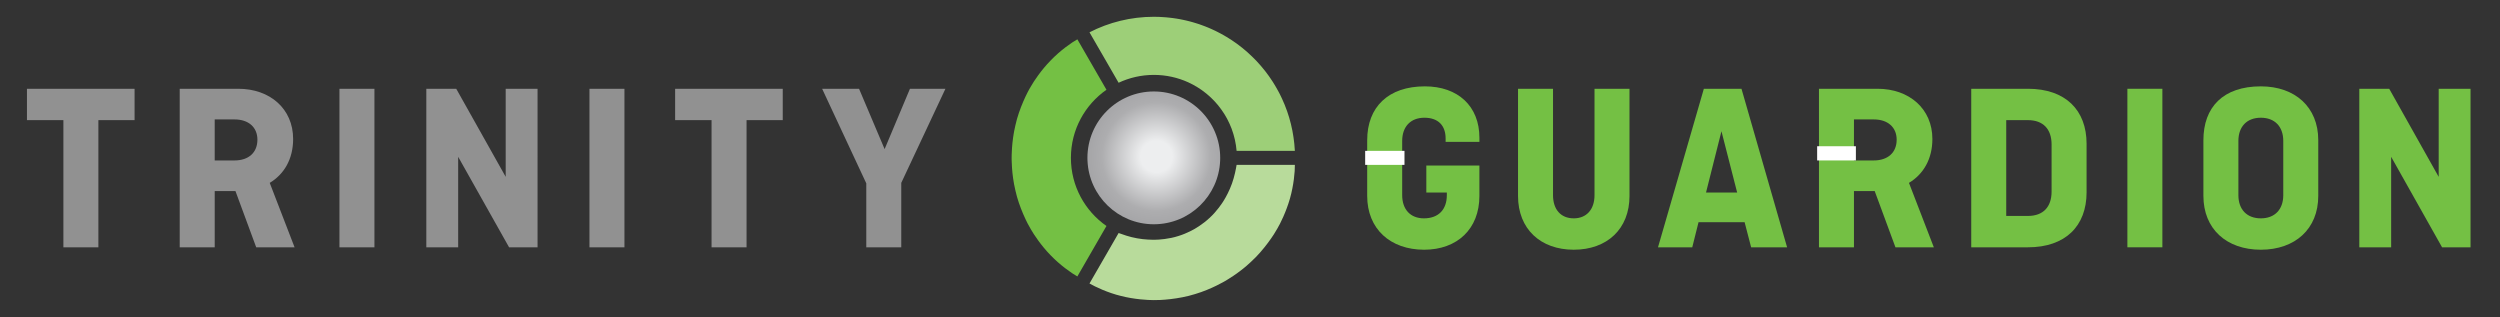
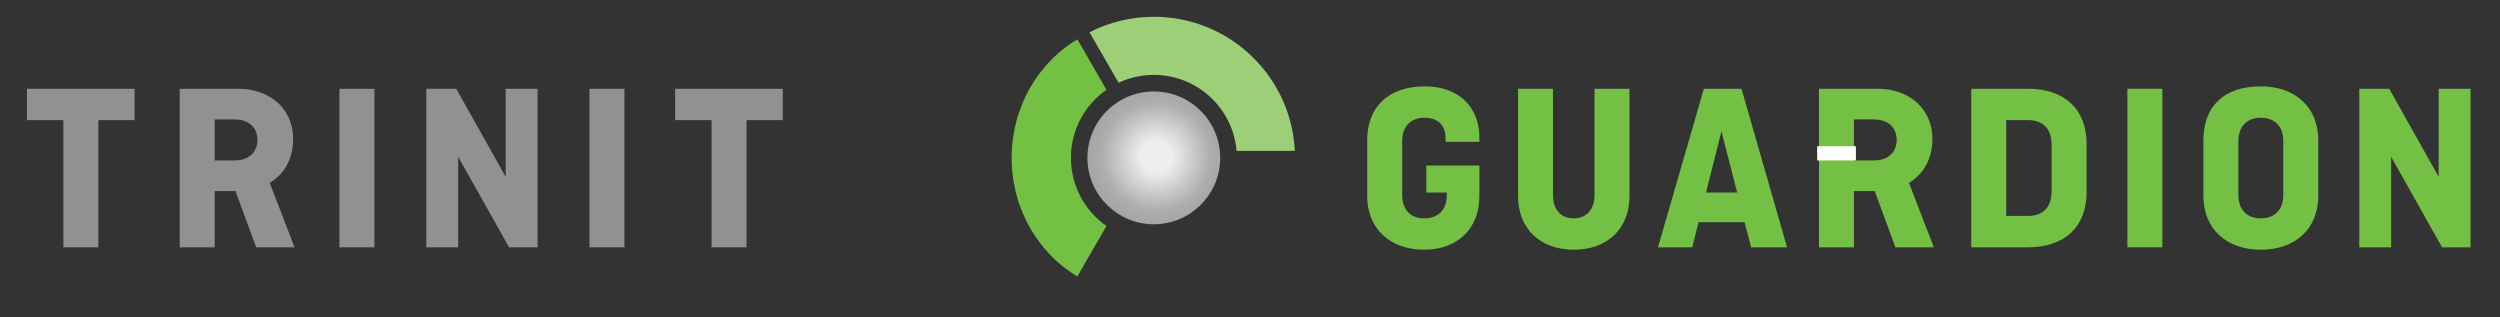
<svg xmlns="http://www.w3.org/2000/svg" version="1.1" id="Layer_1" x="0px" y="0px" viewBox="0 0 1080 137.097" enable-background="new 0 0 1080 137.097" xml:space="preserve">
  <rect x="0" y="0" width="1080" height="137.097" fill="#333333" stroke="none" />
  <path id="XMLID_26_" fill="#74C044" d="M475.993,101.092L475.993,101.092l1.998-3.465c-9.29-6.478-15.359-17.245-15.359-29.421  c0-12.188,6.069-22.952,15.359-29.426l-1.998-3.472l0,0l-10.577-18.322c-2.491,1.386-7.424,4.839-11.508,9.113  c-4.133,4.196-7.355,9.085-8.566,11.245c-1.43,2.264-5.126,9.553-6.7,16.83c-1.742,7.239-1.598,14.039-1.611,14.033  c0.013-0.025-0.131,6.781,1.611,14.024c1.573,7.277,5.27,14.56,6.7,16.836c1.211,2.151,4.433,7.04,8.566,11.248  c4.084,4.265,9.016,7.711,11.508,9.11L475.993,101.092z" />
  <path id="XMLID_25_" fill="#9DCF78" d="M559.034,61.198c-0.075-0.646-0.15-1.302-0.25-1.939c-0.044-0.387-0.125-0.774-0.187-1.158  c-0.1-0.59-0.181-1.158-0.3-1.733c-0.075-0.412-0.181-0.812-0.275-1.224c-0.112-0.54-0.225-1.086-0.356-1.62  c-0.106-0.425-0.225-0.84-0.343-1.252c-0.125-0.512-0.263-1.03-0.418-1.539c-0.131-0.425-0.275-0.846-0.412-1.27  c-0.156-0.493-0.318-0.98-0.475-1.461c-0.156-0.431-0.318-0.843-0.48-1.261c-0.175-0.478-0.344-0.949-0.537-1.42  c-0.168-0.422-0.35-0.84-0.543-1.249c-0.194-0.456-0.375-0.915-0.593-1.364c-0.187-0.422-0.4-0.827-0.593-1.246  c-0.225-0.434-0.424-0.871-0.65-1.308c-0.212-0.406-0.443-0.818-0.668-1.224c-0.225-0.421-0.462-0.84-0.706-1.252  c-0.225-0.409-0.475-0.808-0.718-1.208c-0.25-0.4-0.487-0.805-0.743-1.199c-0.262-0.403-0.537-0.793-0.793-1.183  c-0.256-0.387-0.518-0.777-0.787-1.152c-0.281-0.393-0.568-0.774-0.849-1.149c-0.275-0.375-0.537-0.749-0.831-1.108  c-0.293-0.384-0.606-0.749-0.918-1.114c-0.281-0.356-0.568-0.712-0.868-1.055c-0.312-0.369-0.637-0.73-0.968-1.087  c-0.3-0.334-0.599-0.671-0.899-0.999c-0.35-0.356-0.687-0.706-1.036-1.055c-0.312-0.319-0.631-0.631-0.949-0.937  c-0.349-0.356-0.706-0.69-1.086-1.018c-0.312-0.306-0.637-0.599-0.962-0.896c-0.381-0.325-0.755-0.65-1.149-0.974  c-0.324-0.278-0.662-0.562-0.999-0.84c-0.387-0.306-0.787-0.612-1.192-0.924c-0.337-0.265-0.693-0.531-1.036-0.777  c-0.4-0.303-0.824-0.596-1.249-0.883c-0.337-0.25-0.699-0.493-1.049-0.728c-0.431-0.29-0.868-0.562-1.299-0.827  c-0.369-0.231-0.731-0.462-1.093-0.677c-0.443-0.265-0.893-0.518-1.349-0.777c-0.362-0.206-0.737-0.412-1.112-0.621  c-0.45-0.243-0.918-0.487-1.38-0.715c-0.375-0.193-0.755-0.384-1.13-0.562c-0.487-0.228-0.962-0.449-1.436-0.662  c-0.387-0.175-0.768-0.343-1.161-0.512c-0.487-0.203-0.98-0.396-1.467-0.593c-0.4-0.156-0.793-0.306-1.193-0.449  c-0.499-0.187-0.999-0.359-1.486-0.537c-0.419-0.131-0.818-0.265-1.224-0.39c-0.506-0.165-1.03-0.315-1.542-0.468  c-0.412-0.115-0.806-0.228-1.23-0.337c-0.525-0.137-1.043-0.269-1.567-0.39c-0.418-0.094-0.837-0.191-1.261-0.281  c-0.531-0.115-1.049-0.222-1.58-0.322c-0.425-0.078-0.868-0.147-1.299-0.222c-0.531-0.075-1.067-0.166-1.611-0.237  c-0.437-0.056-0.868-0.113-1.311-0.159c-0.537-0.063-1.074-0.122-1.623-0.166c-0.437-0.041-0.893-0.072-1.343-0.094  c-0.543-0.044-1.086-0.075-1.636-0.1c-0.193-0.003-0.375-0.012-0.562-0.022c0.006,0.01,0.006,0.01,0.006,0.01  c-0.593-0.01-1.199-0.038-1.798-0.038c-10.021,0-19.48,2.423-27.828,6.706l10.583,18.325l0,0l1.998,3.469  c4.626-2.176,9.803-3.394,15.247-3.394c5.264,0,10.277,1.143,14.792,3.181c0.637,0.296,1.267,0.605,1.898,0.94  c0.15,0.084,0.331,0.168,0.474,0.256c0.537,0.287,1.049,0.587,1.549,0.899c0.113,0.066,0.206,0.125,0.306,0.187  c0.599,0.369,1.168,0.756,1.748,1.165c0.138,0.094,0.262,0.191,0.393,0.29c0.456,0.334,0.912,0.681,1.355,1.04  c0.119,0.103,0.256,0.203,0.368,0.306c0.543,0.447,1.068,0.902,1.567,1.377c0.106,0.087,0.194,0.175,0.287,0.271  c0.418,0.397,0.83,0.809,1.236,1.233c0.125,0.131,0.244,0.262,0.368,0.396c0.468,0.509,0.937,1.033,1.38,1.57  c0.031,0.037,0.069,0.088,0.094,0.128c0.406,0.5,0.805,1.015,1.18,1.539c0.119,0.156,0.225,0.312,0.331,0.465  c0.362,0.509,0.712,1.027,1.049,1.564c0.037,0.059,0.087,0.128,0.119,0.193c0.381,0.593,0.718,1.199,1.055,1.814  c0.088,0.159,0.162,0.322,0.25,0.487c0.262,0.509,0.518,1.024,0.768,1.558c0.056,0.131,0.131,0.269,0.181,0.394  c0.294,0.643,0.562,1.289,0.812,1.945c0.044,0.159,0.094,0.312,0.15,0.462c0.206,0.543,0.381,1.089,0.556,1.639  c0.05,0.175,0.106,0.353,0.156,0.521c0.193,0.684,0.375,1.364,0.543,2.06c0.025,0.122,0.044,0.234,0.069,0.347  c0.125,0.603,0.244,1.208,0.343,1.826c0.031,0.191,0.062,0.384,0.094,0.581c0.113,0.727,0.187,1.452,0.256,2.188h3.946h21.222  c-0.056-1.002-0.125-1.992-0.225-2.978C559.122,61.856,559.066,61.532,559.034,61.198z" />
-   <path id="XMLID_24_" fill="#B8DB9B" d="M516.259,127.044c7.137-2.101,12.956-5.647,12.956-5.619  c-0.031-0.016,5.957-3.272,11.326-8.429c5.501-5.004,9.977-11.841,11.239-14.207c1.286-2.114,3.865-7.355,5.482-13.034  c1.623-5.679,2.173-11.673,2.117-14.526h-1.636h-19.586h-3.946c-0.268,1.611-0.874,4.929-1.992,8.026  c-1.093,3.106-2.666,5.947-3.39,7.112c-0.743,1.299-3.266,5.048-6.356,7.814c-3.009,2.825-6.319,4.642-6.306,4.655  c0-0.022-3.222,1.957-7.174,3.141c-3.94,1.283-8.46,1.602-9.946,1.583c-1.368,0.031-4.62-0.006-7.855-0.618  c-3.253-0.543-6.419-1.733-7.955-2.279l-1.998,3.468l0,0l-10.583,18.335c2.466,1.42,7.898,4.015,13.636,5.395  c5.719,1.471,11.563,1.779,14.036,1.786C500.999,129.729,509.159,129.295,516.259,127.044z" />
  <g>
    <path fill="#919191" d="M11.645,38.348h46.491v13.552H42.502v54.935H27.386V51.901h-15.74V38.348z" />
    <path fill="#919191" d="M110.683,106.836l-8.966-24.288h-8.963v24.288H77.638V38.348h25.331c13.655,0,23.664,8.654,23.664,21.684   c0,8.651-3.859,15.216-10.112,18.968l10.736,27.834H110.683z M92.754,51.588v17.723h8.548c6.15,0,9.903-3.44,9.903-8.966   c0-5.317-3.752-8.757-9.903-8.757H92.754z" />
    <path fill="#919191" d="M161.754,106.836h-15.116V38.348h15.116V106.836z" />
    <path fill="#919191" d="M232.224,106.836h-12.3L197.93,67.744v39.092h-13.761V38.348h12.925l21.369,38.049V38.348h13.761V106.836z" />
    <path fill="#919191" d="M269.761,106.836h-15.116V38.348h15.116V106.836z" />
    <path fill="#919191" d="M291.655,38.348h46.491v13.552h-15.634v54.935h-15.116V51.901h-15.74V38.348z" />
-     <path fill="#919191" d="M371.109,38.348l11.047,26.061l10.945-26.061h15.328l-19.081,40.653v27.834h-15.111V79.214l-19.078-40.865   H371.109z" />
  </g>
  <g>
    <path fill="#74C044" d="M616.171,71.496h22.933v13.137c0,14.279-9.59,23.245-23.876,23.245c-14.591,0-24.6-8.966-24.6-23.245   V60.551c0-14.279,9.072-23.245,24.913-23.245c14.285,0,23.564,8.548,23.564,22.203v1.773h-14.598v-1.458   c0-5.526-3.128-8.966-9.172-8.966c-5.944,0-9.59,3.855-9.59,10.006v23.458c0,6.15,3.547,10.005,9.384,10.005   c6.356,0,9.902-3.855,9.902-10.005v-1.149h-8.86V71.496z" />
    <path fill="#74C044" d="M703.945,38.348v46.285c0,14.279-9.69,23.245-24.076,23.245s-24.082-8.966-24.082-23.245V38.348h15.116   v45.973c0,6.15,3.334,10.005,8.966,10.005c5.52,0,8.96-3.855,8.96-10.005V38.348H703.945z" />
    <path fill="#74C044" d="M716.258,106.836l19.805-68.487h16.259l19.705,68.487h-15.535l-2.816-10.839h-19.911l-2.71,10.839H716.258z    M737,83.172h13.449l-6.781-26.476L737,83.172z" />
    <path fill="#74C044" d="M818.836,106.836l-8.966-24.288h-8.96v24.288h-15.116V38.348h25.331c13.655,0,23.664,8.654,23.664,21.684   c0,8.651-3.859,15.216-10.115,18.968l10.739,27.834H818.836z M800.91,51.588v17.723h8.548c6.15,0,9.903-3.44,9.903-8.966   c0-5.317-3.752-8.757-9.903-8.757H800.91z" />
    <path fill="#74C044" d="M901.403,62.118v20.951c0,14.595-9.172,23.767-25.331,23.767h-24.494V38.348h24.494   C892.231,38.348,901.403,47.52,901.403,62.118z M866.694,51.901v41.383h9.378c6.568,0,10.215-3.856,10.215-10.527V62.431   c0-6.675-3.646-10.53-10.215-10.53H866.694z" />
    <path fill="#74C044" d="M934.146,106.836h-15.116V38.348h15.116V106.836z" />
    <path fill="#74C044" d="M1001.49,84.633c0,14.279-10.009,23.245-24.813,23.245c-14.804,0-24.806-8.966-24.806-23.245V60.551   c0-14.279,8.548-23.245,24.806-23.245c14.804,0,24.813,8.966,24.813,23.245V84.633z M966.987,84.321   c0,6.15,3.646,10.005,9.69,10.005c6.05,0,9.696-3.855,9.696-10.005V60.863c0-6.15-3.646-10.006-9.696-10.006   c-6.044,0-9.69,3.855-9.69,10.006V84.321z" />
    <path fill="#74C044" d="M1067.274,106.836h-12.3l-21.996-39.092v39.092h-13.761V38.348h12.924l21.372,38.049V38.348h13.761V106.836   z" />
  </g>
-   <rect id="XMLID_3_" x="589.754" y="65.171" fill="#FFFFFF" width="16.983" height="6.057" />
  <rect id="XMLID_2_" x="785.008" y="63.173" fill="#FFFFFF" width="16.733" height="6.138" />
  <radialGradient id="XMLID_54_" cx="528.032" cy="586.199" r="51.193" gradientTransform="matrix(0 1 -1 0 1085.786 -460.398)" gradientUnits="userSpaceOnUse">
    <stop offset="0.133" style="stop-color:#EDEEEF" />
    <stop offset="0.46" style="stop-color:#ADADAF" />
    <stop offset="1" style="stop-color:#8A8A8D" />
  </radialGradient>
  <path id="XMLID_1_" fill="url(#XMLID_54_)" d="M498.45,96.885c15.453,0,28.044-12.216,28.653-27.513c0-0.008,0-0.008,0-0.008  c0.003-0.017,0.003-0.033,0.003-0.048c0-0.016,0-0.025,0-0.034l0,0c0.012-0.355,0.022-0.715,0.022-1.076  c0-15.845-12.843-28.692-28.678-28.692c-15.843,0-28.687,12.847-28.687,28.692c0,0.361,0.016,0.721,0.022,1.076l0,0  c0,0.014,0,0.028,0,0.037c0.009,0.012,0.009,0.019,0.009,0.028l0,0C470.394,84.66,482.991,96.885,498.45,96.885z" />
</svg>